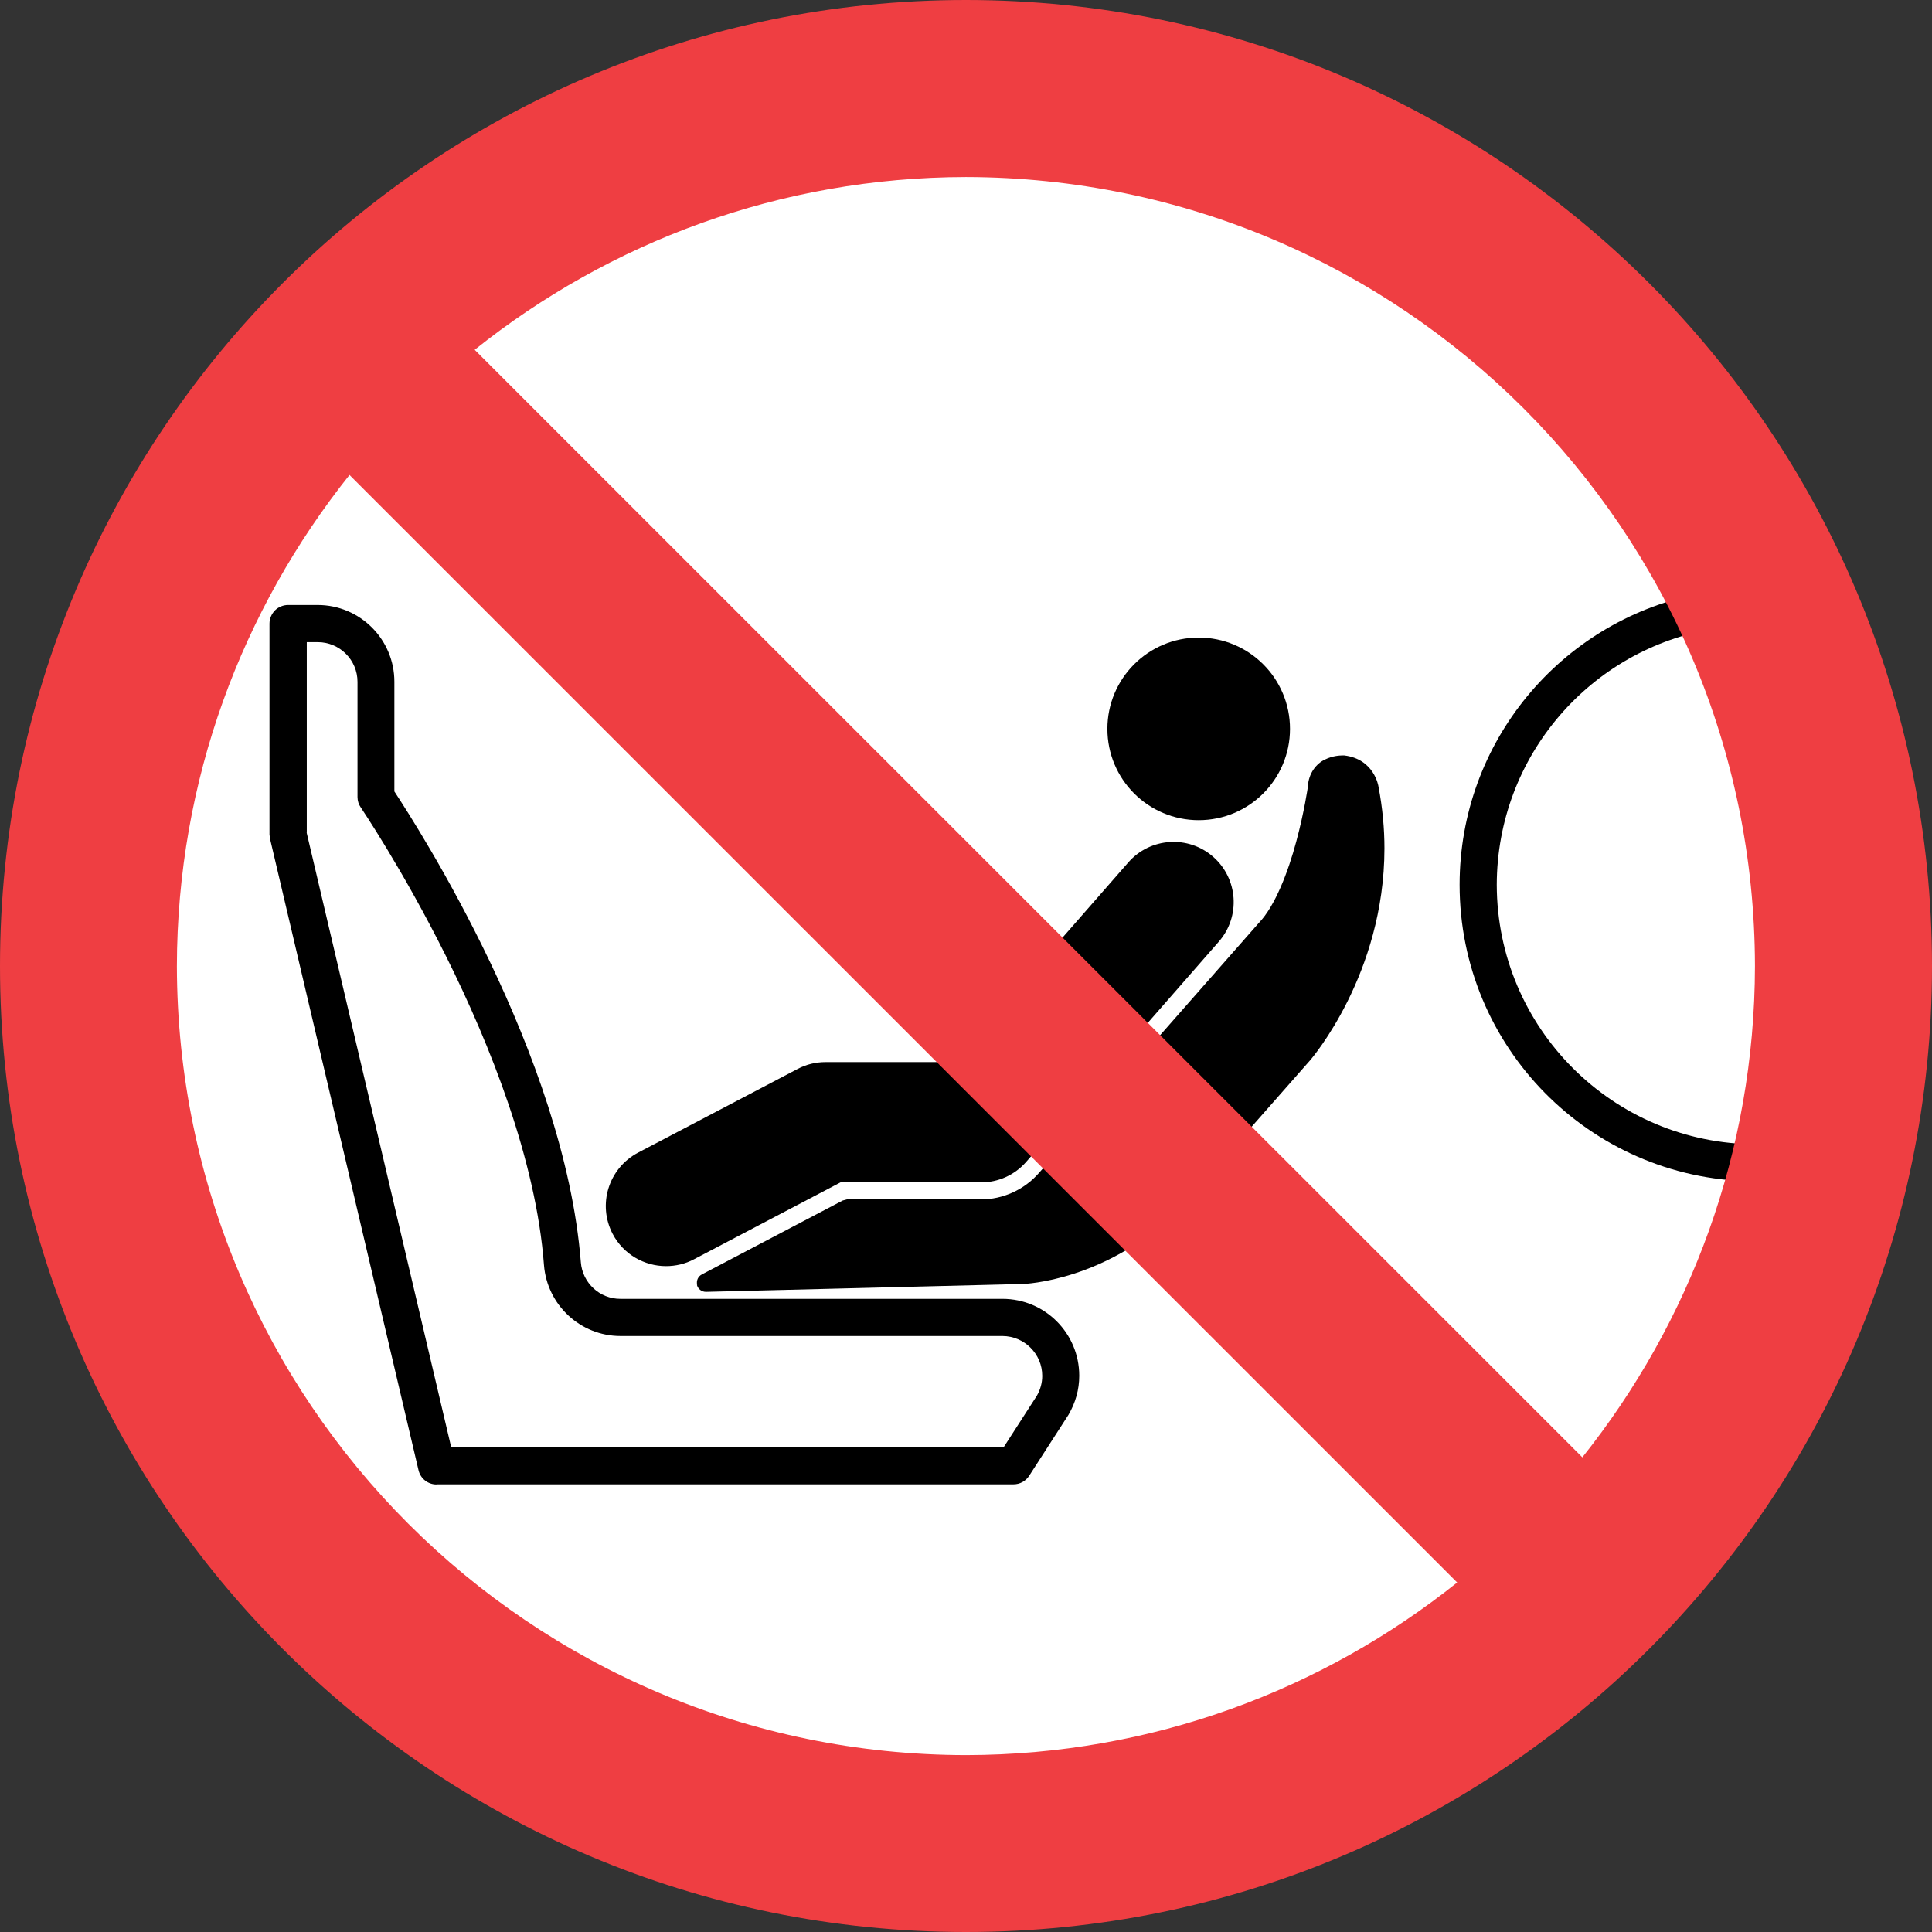
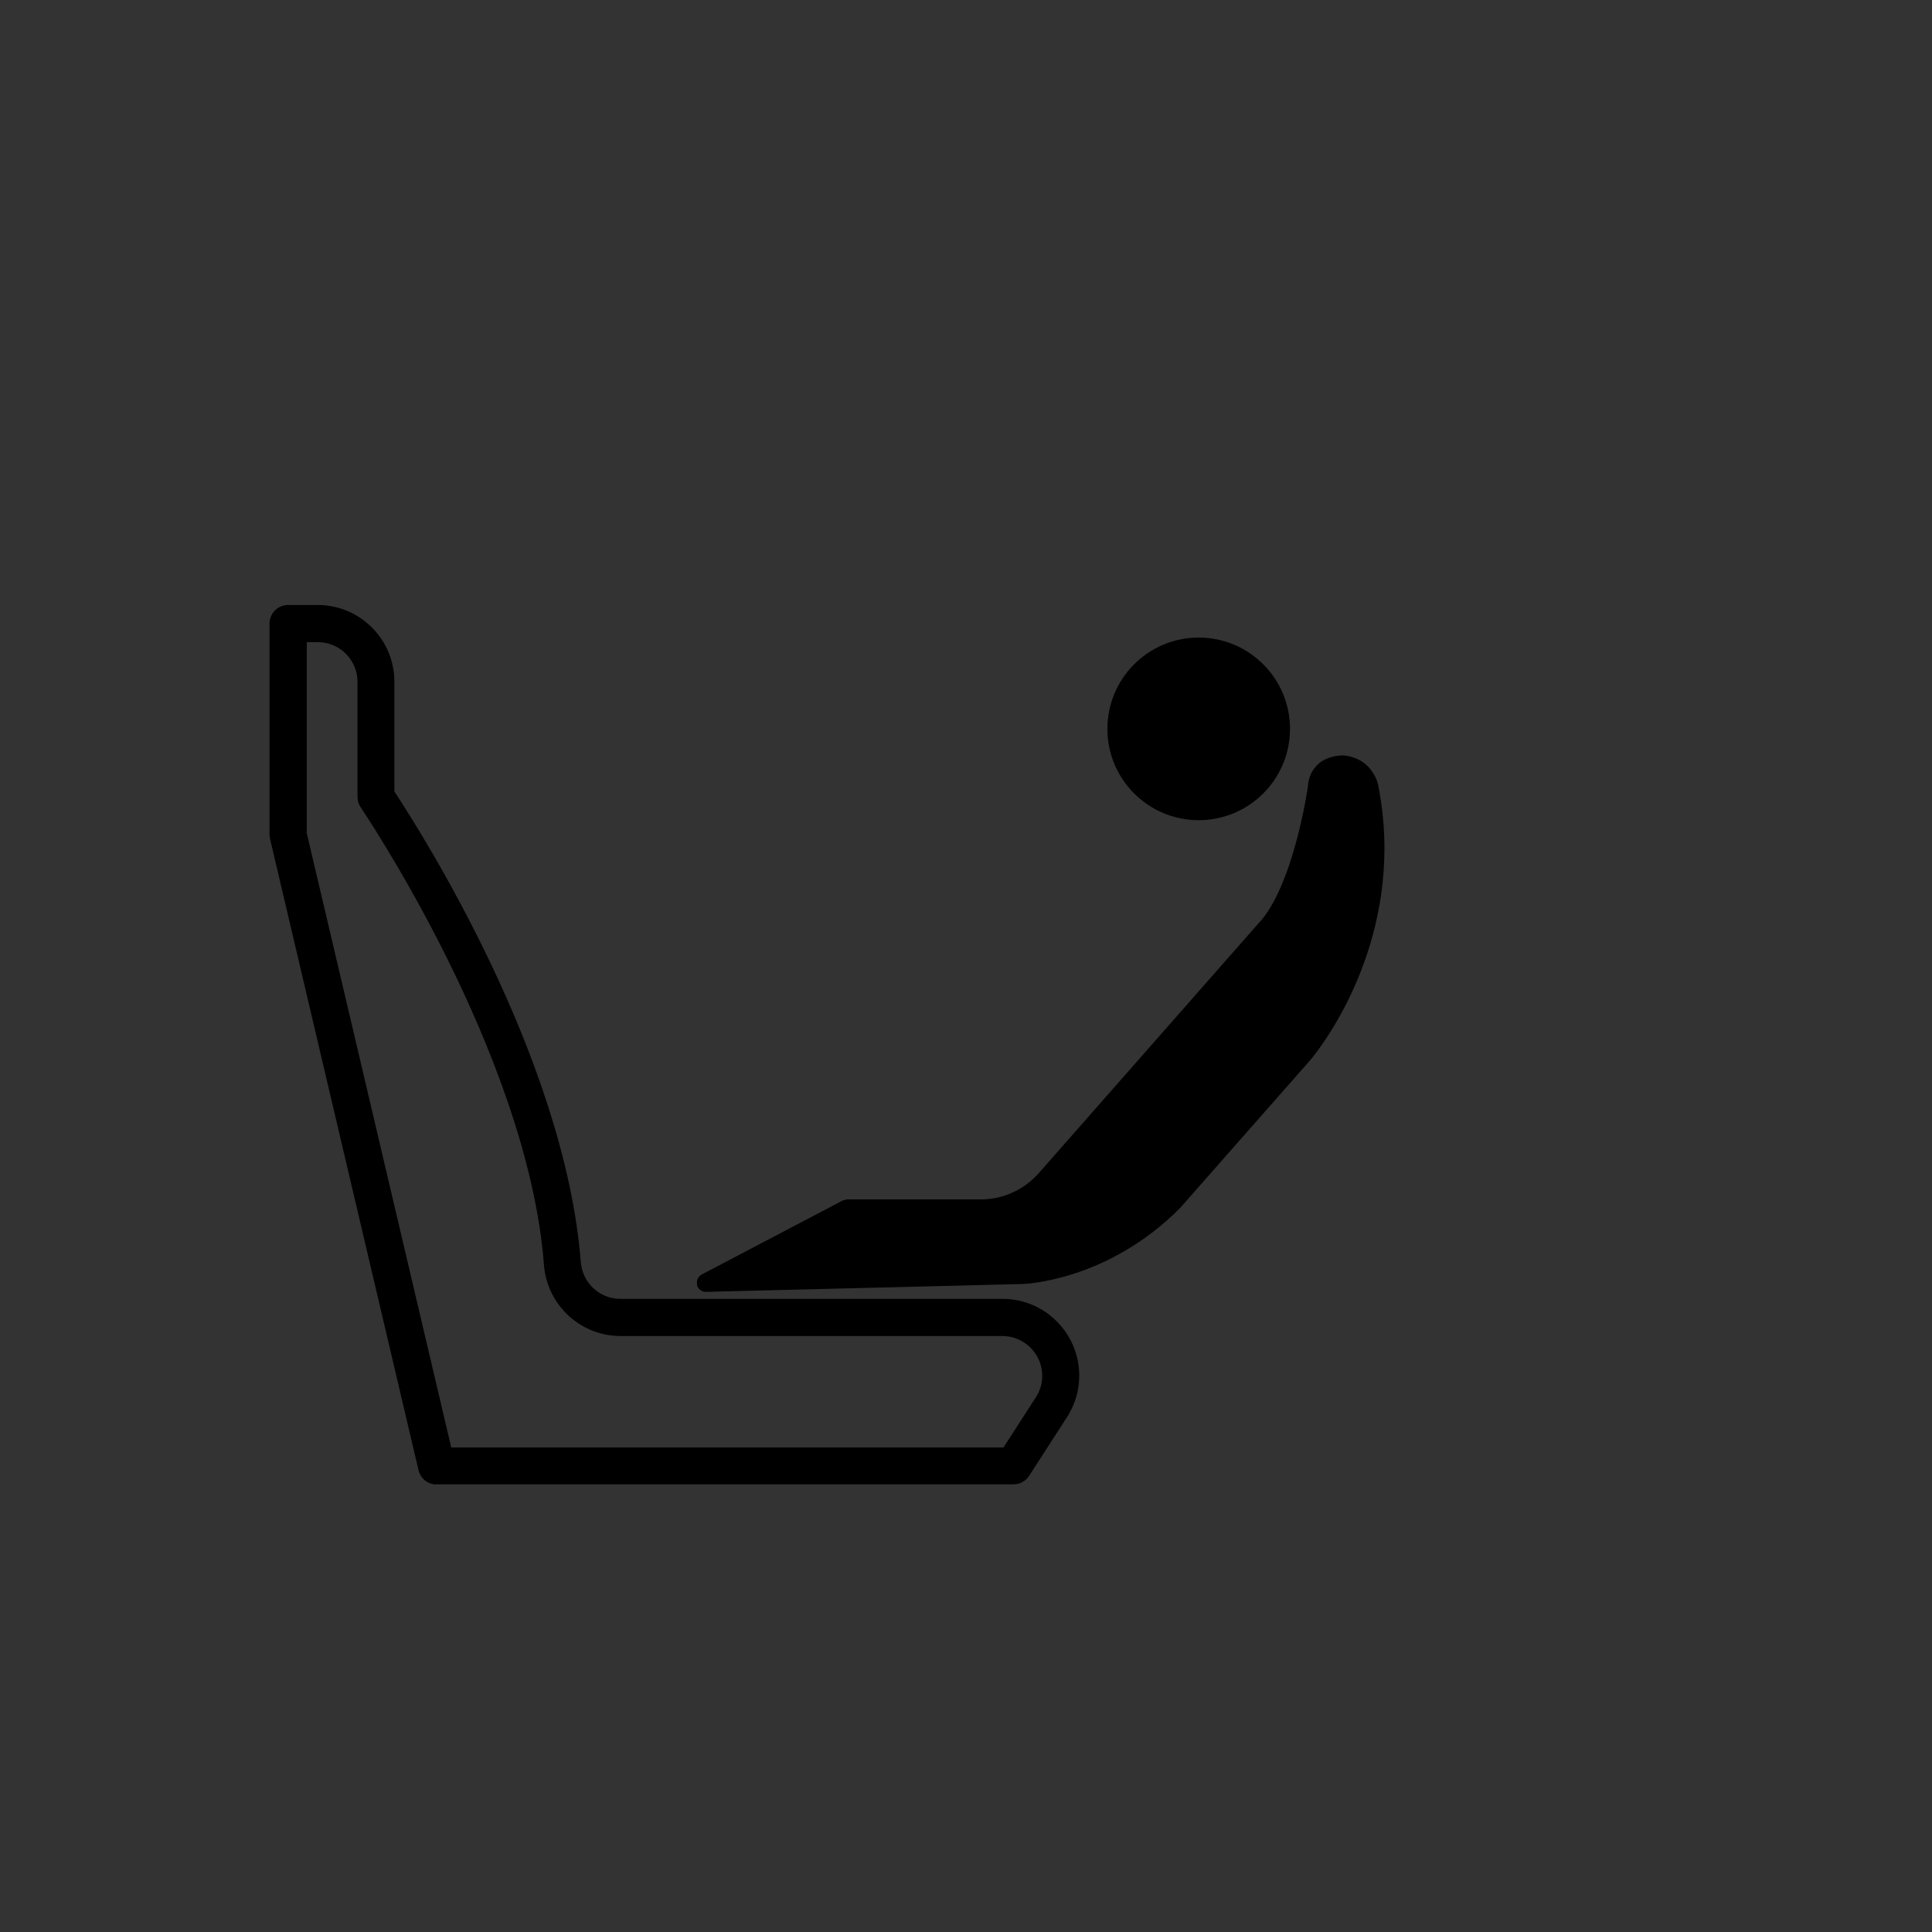
<svg xmlns="http://www.w3.org/2000/svg" xml:space="preserve" width="14.436mm" height="14.436mm" version="1.1" style="shape-rendering:geometricPrecision; text-rendering:geometricPrecision; image-rendering:optimizeQuality; fill-rule:evenodd; clip-rule:evenodd" viewBox="0 0 135.21 135.21">
  <rect x="0" y="0" width="135.21" height="135.21" fill="#333333" stroke="none" />
  <defs>
    <style type="text/css">
   
    .fil1 {fill:black;fill-rule:nonzero}
    .fil2 {fill:#EF3E42;fill-rule:nonzero}
    .fil0 {fill:white;fill-rule:nonzero}
   
  </style>
  </defs>
  <g id="Слой_x0020_1">
-     <path class="fil0" d="M128.58 67.61c0,33.67 -27.3,60.97 -60.97,60.97 -33.67,0 -60.97,-27.3 -60.97,-60.97 0,-33.67 27.3,-60.97 60.97,-60.97 33.67,0 60.97,27.3 60.97,60.97z" />
-     <path class="fil1" d="M122.55 82.67c-11.3,-0.19 -20.4,-9.4 -20.4,-20.75 0,-10.02 7.09,-18.37 16.53,-20.32l1.29 2.4c-8.63,1.41 -15.2,8.89 -15.22,17.92 0.02,10.03 8.13,18.14 18.16,18.16l-0.35 2.59z" />
    <path class="fil1" d="M30.55 103.89c-0.6,0 -1.12,-0.41 -1.26,-1l-10.39 -44.18 -0.04 -0.3 0 -14.77c0,-0.34 0.14,-0.67 0.38,-0.92 0.24,-0.24 0.58,-0.38 0.92,-0.38l2.07 0c2.97,0 5.37,2.41 5.37,5.37l0 7.68c1.65,2.52 11.9,18.43 13.05,32.95 0.11,1.43 1.31,2.57 2.78,2.56l26.73 0c2.97,0 5.37,2.41 5.37,5.38 0,0.97 -0.26,1.89 -0.75,2.73l-2.76 4.28c-0.24,0.37 -0.65,0.59 -1.09,0.59l-40.38 0zm-9.09 -45.62l10.12 43.03 38.65 0 2.34 -3.63c0.23,-0.41 0.37,-0.87 0.37,-1.38 -0,-1.54 -1.25,-2.78 -2.78,-2.79l-26.73 0c-2.82,0 -5.14,-2.18 -5.36,-4.96 -0.55,-7.33 -3.75,-15.39 -6.83,-21.57 -3.08,-6.18 -5.99,-10.45 -5.99,-10.46 -0.15,-0.21 -0.23,-0.47 -0.23,-0.73l0 -8.06c-0,-1.54 -1.25,-2.78 -2.78,-2.78l-0.77 0 0 13.33z" />
    <path class="fil1" d="M90.28 51.01c0,3.53 -2.86,6.39 -6.39,6.39 -3.53,0 -6.39,-2.86 -6.39,-6.39 0,-3.53 2.86,-6.39 6.39,-6.39 3.53,0 6.39,2.86 6.39,6.39z" />
-     <path class="fil1" d="M42.88 86.36c-1.08,-2.06 -0.29,-4.6 1.77,-5.69l11.17 -5.86c0.61,-0.32 1.27,-0.48 1.96,-0.48l8.96 0 12.22 -13.97c1.53,-1.75 4.19,-1.93 5.94,-0.4 1.75,1.53 1.93,4.19 0.4,5.94l-13.48 15.41c-0.8,0.92 -1.95,1.44 -3.17,1.44l-9.83 0 -10.25 5.38c-0.62,0.33 -1.3,0.48 -1.96,0.48 -1.51,0 -2.98,-0.82 -3.73,-2.25z" />
    <path class="fil1" d="M48.79 89.92c-0.07,-0.29 0.06,-0.59 0.33,-0.73l9.85 -5.17 0.3 -0.08 9.37 0c1.55,0 3.03,-0.67 4.06,-1.84l15.4 -17.51c1.14,-1.18 2.06,-3.6 2.62,-5.7 0.56,-2.07 0.81,-3.81 0.81,-3.82 0.04,-0.98 0.63,-1.65 1.19,-1.91 0.56,-0.28 1.08,-0.29 1.26,-0.29 0.04,0 0.08,0 0.1,0 2.09,0.25 2.39,2.14 2.39,2.17 0.29,1.51 0.42,2.96 0.42,4.34 -0.01,8.82 -5.13,14.73 -5.18,14.8l-9.12 10.36c-5.1,5.14 -10.94,5.32 -11.03,5.32l-22.14 0.55 -0.02 0c-0.3,0 -0.55,-0.2 -0.63,-0.49zm0.93 0.41l-0.3 -0.57 0.3 0.57z" />
-     <path class="fil2" d="M135.21 67.61c-0.01,-37.34 -30.27,-67.6 -67.61,-67.61 -37.35,0.01 -67.6,30.27 -67.6,67.61 0,37.34 30.27,67.6 67.6,67.6 37.34,0 67.6,-30.26 67.61,-67.6zm-12.39 0c-0.02,13.02 -4.56,24.95 -12.08,34.38l-77.52 -77.51c9.43,-7.53 21.37,-12.07 34.38,-12.09 30.5,0.05 55.17,24.72 55.22,55.22zm-110.44 0c0.02,-13.02 4.56,-24.94 12.08,-34.37l77.52 77.51c-9.43,7.53 -21.36,12.06 -34.38,12.08 -30.49,-0.05 -55.17,-24.73 -55.22,-55.22z" />
  </g>
</svg>